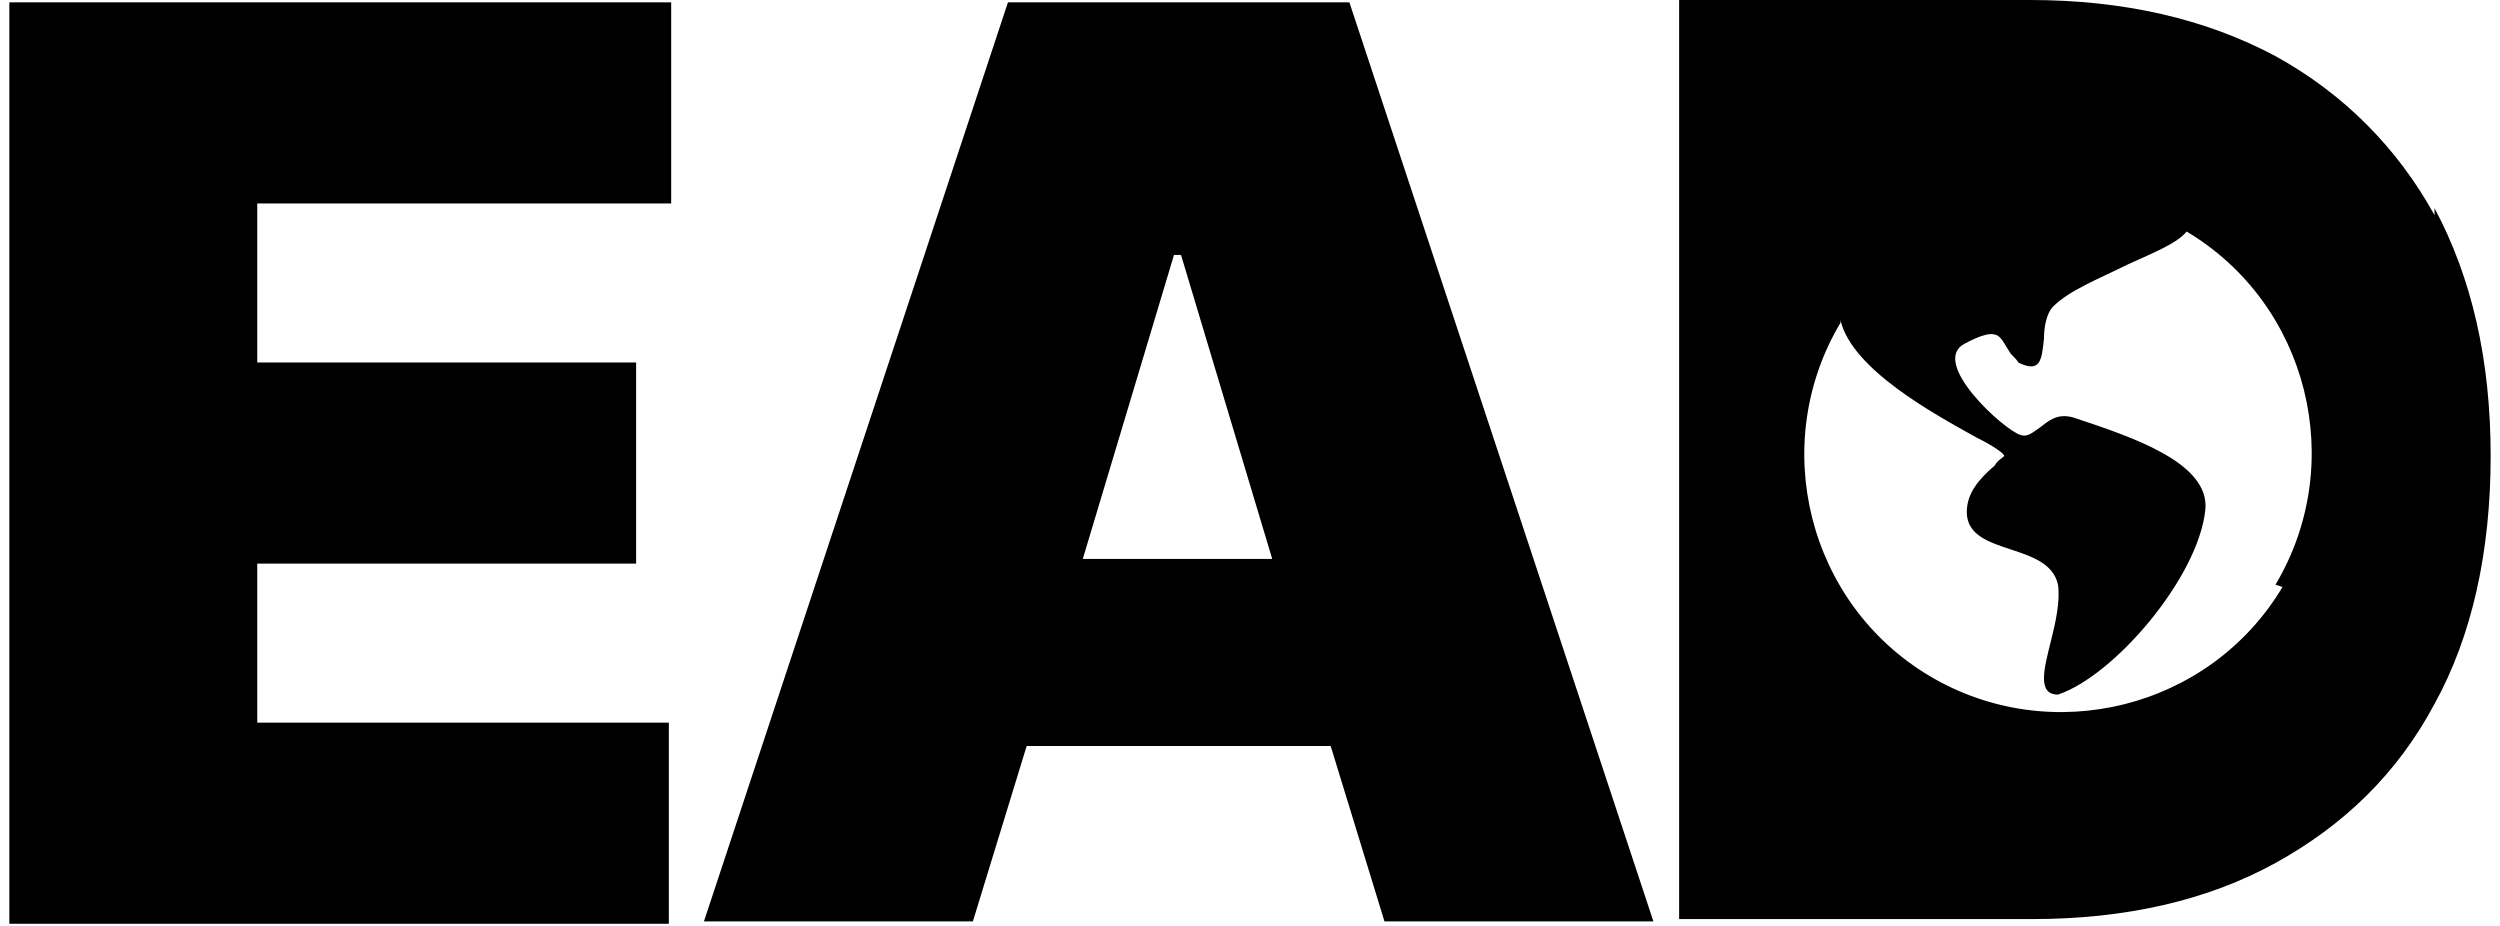
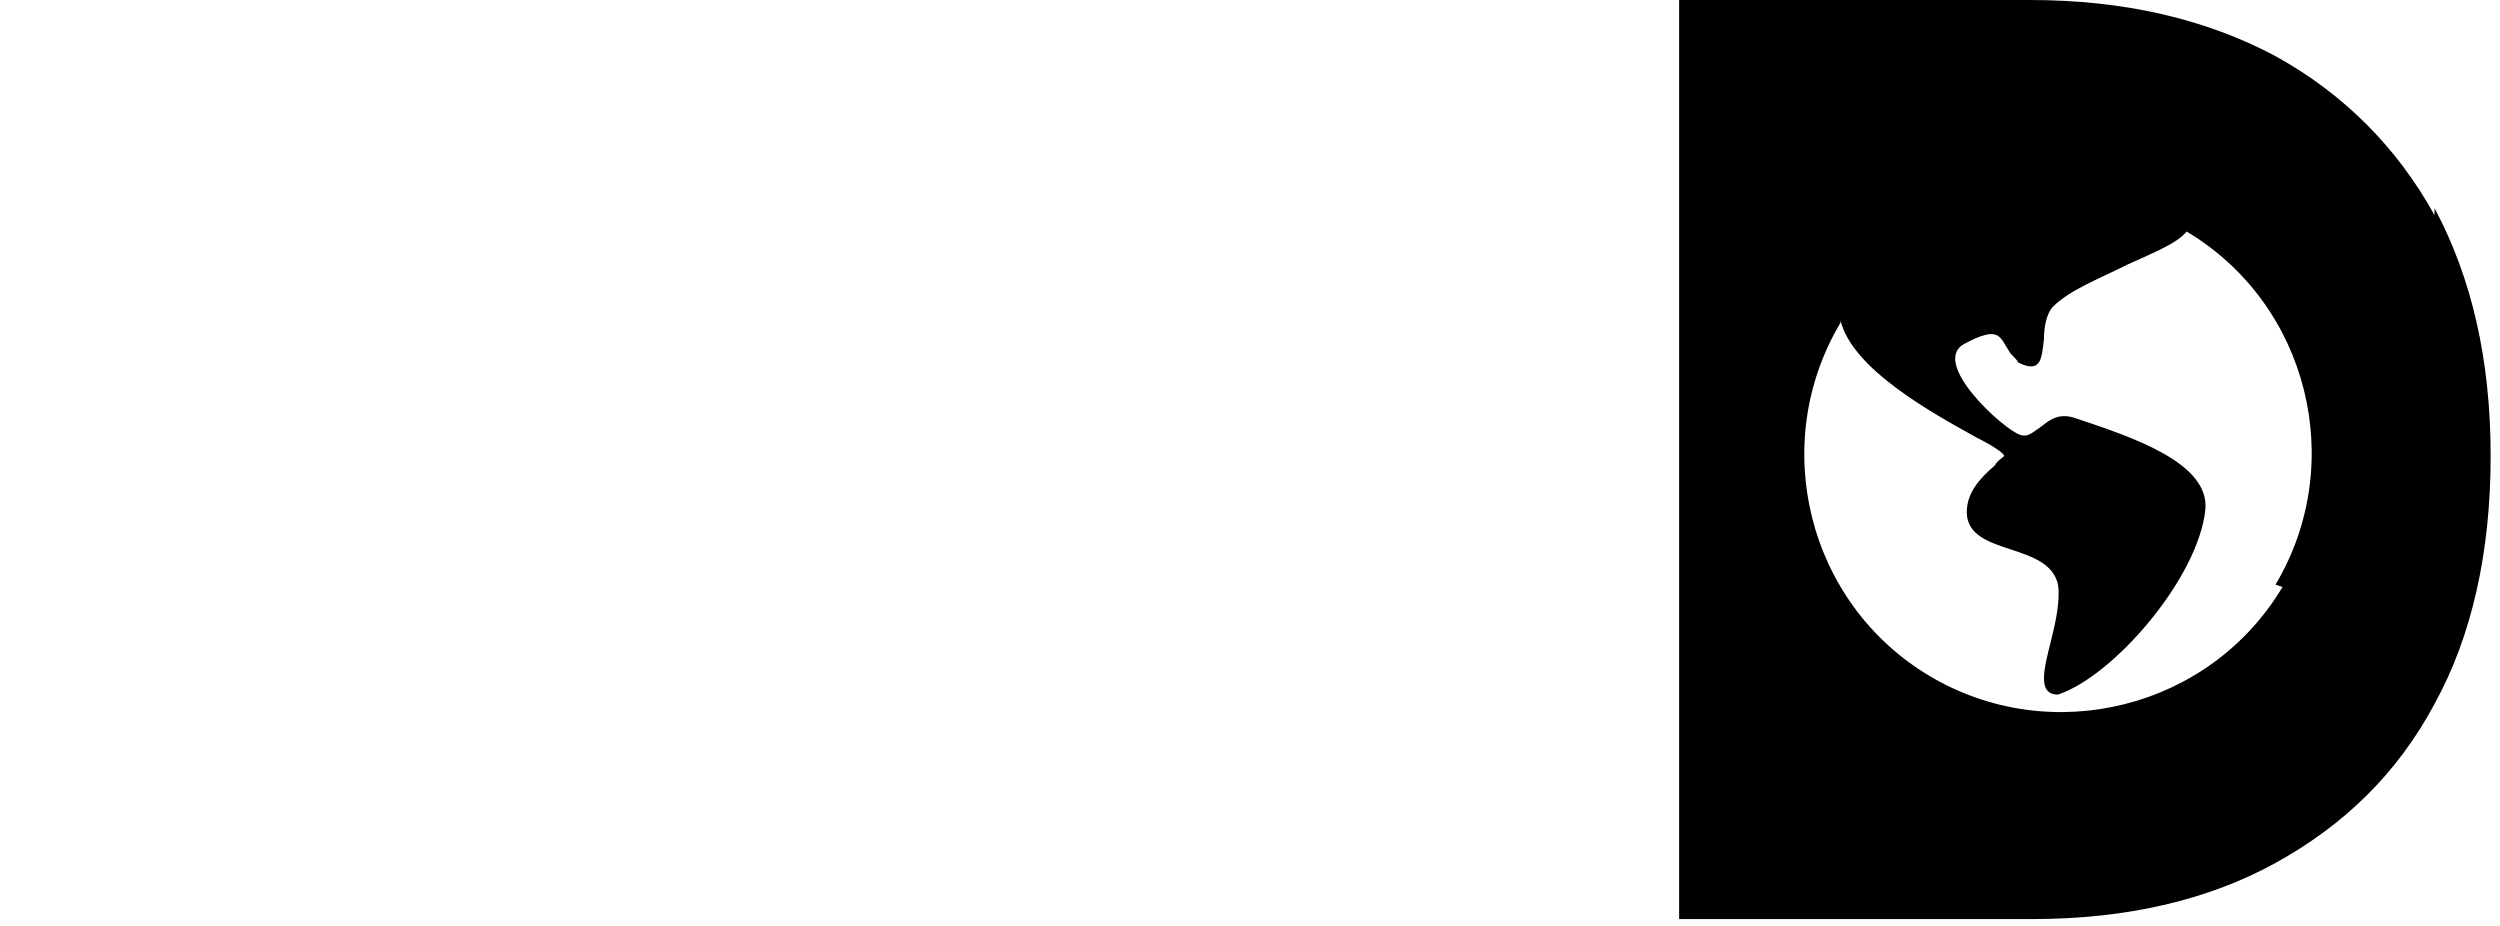
<svg xmlns="http://www.w3.org/2000/svg" id="Layer_1" version="1.1" viewBox="0 0 106.9 39.6">
-   <polygon points=".4 39.5 28.6 39.5 28.6 30.9 11 30.9 11 24.1 27.2 24.1 27.2 15.5 11 15.5 11 8.7 28.7 8.7 28.7 .1 .4 .1 .4 39.5" />
-   <path d="M43.1.1l-13,39.3h11.5l2.3-7.5h13l2.3,7.5h11.5L57.7.1h-14.6ZM46.3,23.9l3.9-13h.3l3.9,13h-8.1Z" />
  <path d="M104.1,9.2c-1.6-2.9-3.9-5.2-6.8-6.8-3-1.6-6.5-2.4-10.5-2.4h-15v39.3h15.1c4,0,7.5-.8,10.4-2.4s5.2-3.8,6.8-6.8c1.6-2.9,2.4-6.5,2.4-10.6s-.8-7.6-2.4-10.6ZM97.6,25.1c-3.1,5.2-9.9,6.9-15.1,3.8-5.2-3.1-6.9-9.9-3.8-15.1,0,0,0,0,0-.1h0c.5,2.1,4,4,5.8,5,.8.4,1.2.7,1.2.8-.1.1-.3.2-.4.4-.7.6-1.2,1.2-1.2,2,0,1,1,1.3,1.9,1.6.9.3,1.8.6,2,1.5.1.7-.1,1.6-.3,2.4-.3,1.2-.6,2.3.3,2.3,2.4-.8,6-5,6.3-7.9.2-2-3.1-3.1-5.5-3.9-.8-.3-1.2.1-1.6.4-.3.2-.5.4-.8.3-.7-.2-3.9-3.1-2.4-3.9s1.5-.3,1.9.3c.1.2.3.3.4.5,1,.5,1-.2,1.1-1,0-.5.1-1.1.4-1.4.7-.7,2-1.2,3.2-1.8,1.1-.5,2.1-.9,2.5-1.4,5.2,3.1,6.9,9.9,3.8,15.1Z" />
</svg>